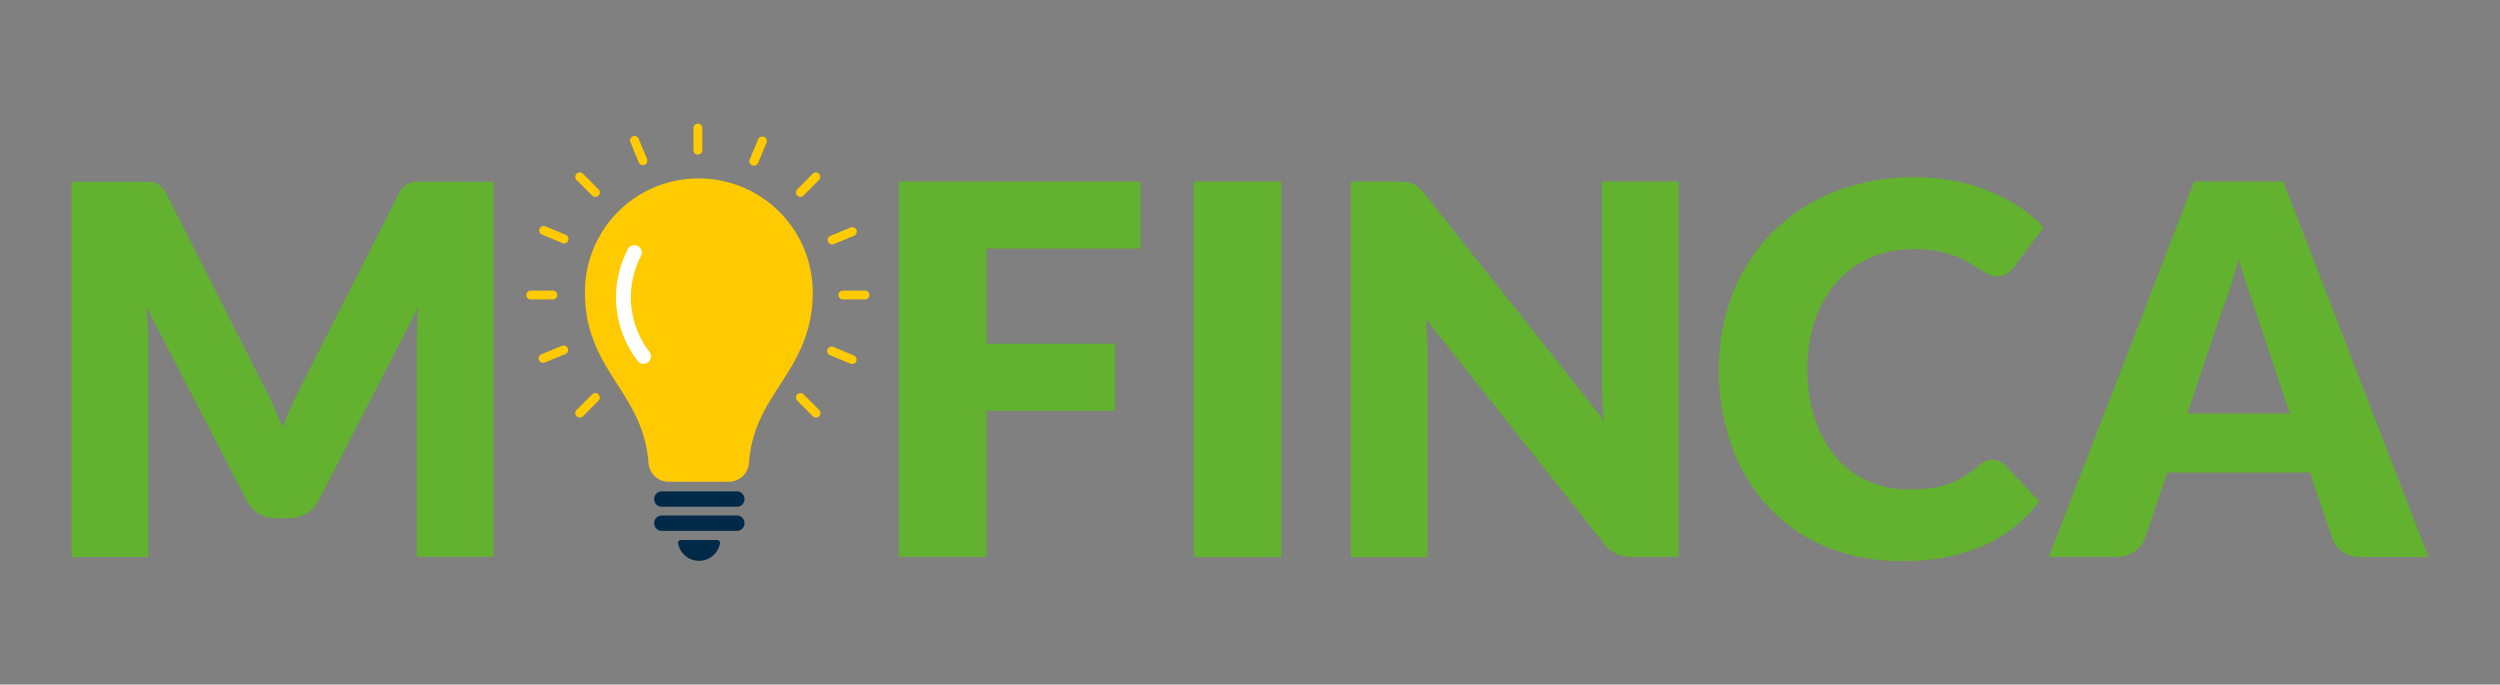
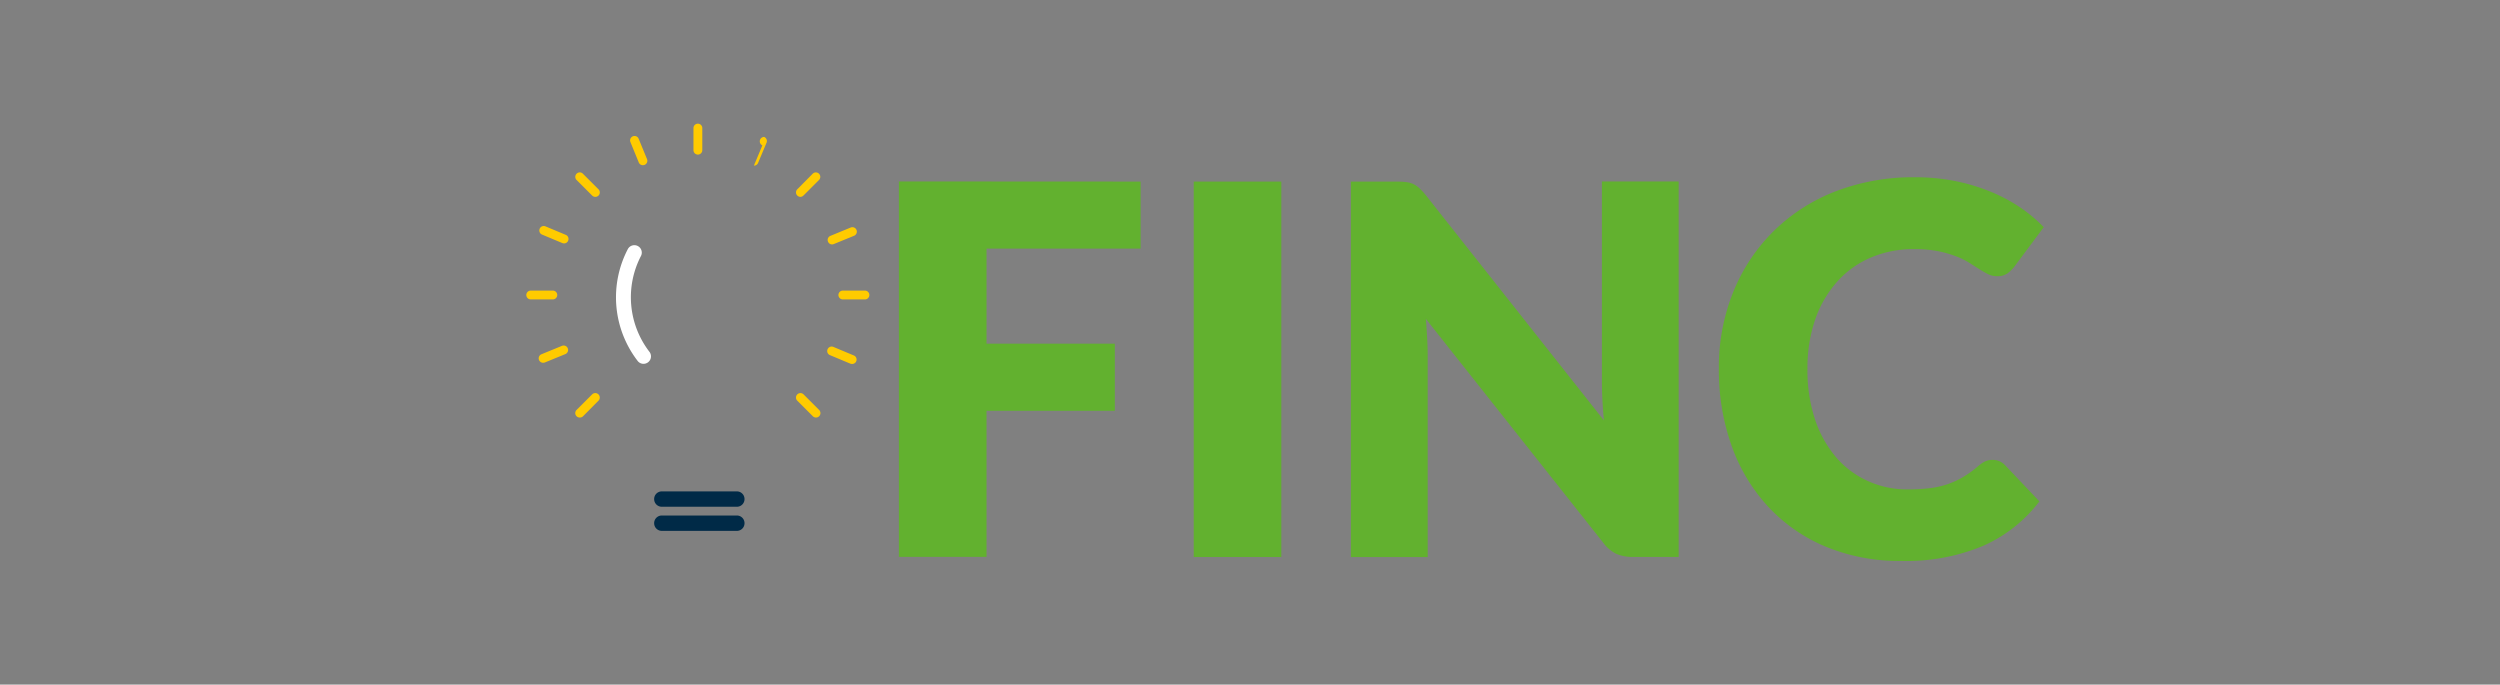
<svg xmlns="http://www.w3.org/2000/svg" id="Capa_1" data-name="Capa 1" viewBox="0 0 566 155">
  <rect x="0" y="0" width="566" height="155" fill="#808080" stroke="none" />
  <defs>
    <style>.cls-1{fill:#62b12f;}.cls-2{fill:#ffcb00;}.cls-3{fill:#002a47;}.cls-4{fill:#fff;}</style>
  </defs>
-   <path class="cls-1" d="M61.9,91.86c.71,1.59,1.4,3.23,2.07,4.9q1-2.57,2.1-5t2.27-4.7l21.82-43a7.5,7.5,0,0,1,1.19-1.73,4.11,4.11,0,0,1,1.38-.9,4.84,4.84,0,0,1,1.72-.29h17.3v84.94H94.36V77.22q0-3.56.35-7.7l-22.52,43.7a7.4,7.4,0,0,1-2.83,3.09,7.81,7.81,0,0,1-4,1H62.62a7.84,7.84,0,0,1-4-1,7.4,7.4,0,0,1-2.83-3.09L33.11,69.46c.15,1.36.27,2.71.34,4.06s.12,2.58.12,3.7v48.89H16.19V41.17H33.48a4.94,4.94,0,0,1,1.73.29,4.18,4.18,0,0,1,1.37.9,7.2,7.2,0,0,1,1.19,1.73L59.65,87.25Q60.82,89.46,61.9,91.86Z" />
  <path class="cls-1" d="M258.24,41.11V56.28H223.35V77.8H252.4V93H223.35v33.08H203.51v-85Z" />
  <path class="cls-1" d="M290.09,126.11H270.26v-85h19.83Z" />
  <path class="cls-1" d="M318.39,41.23a5.74,5.74,0,0,1,1.57.43,5.39,5.39,0,0,1,1.34.91,14.71,14.71,0,0,1,1.46,1.57l40.37,51.05c-.15-1.63-.27-3.22-.35-4.76s-.11-3-.11-4.34v-45h17.38v85H369.78a9.39,9.39,0,0,1-3.85-.7,8.2,8.2,0,0,1-3-2.57L322.82,72.2c.12,1.48.21,2.93.29,4.35s.12,2.75.12,4v45.57H305.84v-85h10.39A16.43,16.43,0,0,1,318.39,41.23Z" />
  <path class="cls-1" d="M451.16,104.12a3.81,3.81,0,0,1,1.4.26,3.71,3.71,0,0,1,1.35.9l7.81,8.23a32.42,32.42,0,0,1-12.86,10.12A45.09,45.09,0,0,1,430.57,127a43.76,43.76,0,0,1-17.36-3.29,37.4,37.4,0,0,1-13-9.11,39.84,39.84,0,0,1-8.2-13.76,50.77,50.77,0,0,1-2.86-17.3,45.56,45.56,0,0,1,3.27-17.47,40.75,40.75,0,0,1,9.13-13.74,41.18,41.18,0,0,1,14-9,49,49,0,0,1,18-3.2,46.3,46.3,0,0,1,9,.84,43.81,43.81,0,0,1,7.9,2.34,37.08,37.08,0,0,1,6.77,3.55,33,33,0,0,1,5.48,4.58l-6.65,8.93a8.2,8.2,0,0,1-1.51,1.49,4,4,0,0,1-2.45.67,4.41,4.41,0,0,1-2-.47,21.34,21.34,0,0,1-2-1.14l-2.3-1.46a17.62,17.62,0,0,0-3-1.45,24.38,24.38,0,0,0-4-1.14,27.61,27.61,0,0,0-5.4-.47,24.54,24.54,0,0,0-9.8,1.9,21.33,21.33,0,0,0-7.61,5.42,25.2,25.2,0,0,0-5,8.55,33.72,33.72,0,0,0-1.77,11.26,35.14,35.14,0,0,0,1.77,11.61,25.71,25.71,0,0,0,4.85,8.55A20.64,20.64,0,0,0,423.1,109a21.45,21.45,0,0,0,8.75,1.8,40.75,40.75,0,0,0,4.9-.26,19.88,19.88,0,0,0,4.12-.9,19,19,0,0,0,3.61-1.66,24.3,24.3,0,0,0,3.48-2.54,7.06,7.06,0,0,1,1.51-1A4,4,0,0,1,451.16,104.12Z" />
-   <path class="cls-1" d="M549.81,126.11H534.53a7.05,7.05,0,0,1-4.23-1.2,6.05,6.05,0,0,1-2.3-3.06L523,107H490.66l-5,14.82a6.73,6.73,0,0,1-6.42,4.26h-15.4l32.91-85h20.18Zm-54.6-32.5h23.22l-7.82-23.27c-.5-1.48-1.1-3.22-1.78-5.22s-1.35-4.18-2-6.51c-.62,2.37-1.27,4.57-1.93,6.59S503.61,69,503,70.45Z" />
  <path class="cls-2" d="M158,35a1,1,0,0,1-1-1V29a1,1,0,0,1,2,0v5A1,1,0,0,1,158,35Z" />
  <path class="cls-2" d="M181.22,44.57a1,1,0,0,1-.71-.3,1,1,0,0,1,0-1.42L184,39.33a1,1,0,0,1,1.42,0,1,1,0,0,1,0,1.42l-3.52,3.52A1,1,0,0,1,181.22,44.57Z" />
  <path class="cls-2" d="M131.26,94.53a1,1,0,0,1-.72-.29,1,1,0,0,1,0-1.43l3.52-3.52a1,1,0,1,1,1.43,1.43L132,94.24A1,1,0,0,1,131.26,94.53Z" />
  <path class="cls-2" d="M195.82,67.79h-5a1,1,0,1,1,0-2h5a1,1,0,0,1,0,2Z" />
  <path class="cls-2" d="M125.16,67.79h-5a1,1,0,1,1,0-2h5a1,1,0,0,1,0,2Z" />
  <path class="cls-2" d="M184.74,94.53a1,1,0,0,1-.71-.29l-3.52-3.52a1,1,0,1,1,1.42-1.43l3.52,3.52a1,1,0,0,1,0,1.43A1,1,0,0,1,184.74,94.53Z" />
  <path class="cls-2" d="M134.77,44.57a1,1,0,0,1-.71-.3l-3.52-3.52a1,1,0,0,1,0-1.42,1,1,0,0,1,1.43,0l3.52,3.52a1,1,0,0,1-.72,1.72Z" />
-   <path class="cls-2" d="M170.68,37.5a1.09,1.09,0,0,1-.39-.08,1,1,0,0,1-.54-1.32l1.92-4.59A1,1,0,0,1,173,31a1,1,0,0,1,.54,1.32l-1.92,4.59A1,1,0,0,1,170.68,37.5Z" />
+   <path class="cls-2" d="M170.68,37.5l1.92-4.59A1,1,0,0,1,173,31a1,1,0,0,1,.54,1.32l-1.92,4.59A1,1,0,0,1,170.68,37.5Z" />
  <path class="cls-2" d="M188.39,55.34a1,1,0,0,1-.93-.63A1,1,0,0,1,188,53.4l4.6-1.89a1,1,0,0,1,.76,1.87l-4.6,1.88A1,1,0,0,1,188.39,55.34Z" />
  <path class="cls-2" d="M123,82.13a1,1,0,0,1-.38-1.94l4.61-1.89a1,1,0,0,1,.76,1.87l-4.6,1.88A.91.91,0,0,1,123,82.13Z" />
  <path class="cls-2" d="M192.88,82.4a1.09,1.09,0,0,1-.39-.08L187.9,80.4a1,1,0,0,1-.54-1.32,1,1,0,0,1,1.32-.54l4.59,1.92a1,1,0,0,1-.39,1.94Z" />
  <path class="cls-2" d="M127.7,55.11a1.09,1.09,0,0,1-.39-.08l-4.59-1.92a1,1,0,0,1-.54-1.32,1,1,0,0,1,1.32-.54l4.59,1.92a1,1,0,0,1,.54,1.32A1,1,0,0,1,127.7,55.11Z" />
  <path class="cls-2" d="M145.55,37.4a1,1,0,0,1-.94-.63l-1.88-4.6a1,1,0,0,1,1.86-.76l1.89,4.6a1,1,0,0,1-.55,1.32A1.06,1.06,0,0,1,145.55,37.4Z" />
  <path class="cls-3" d="M166.83,114.73h-17a1.73,1.73,0,0,1-1.73-1.74h0a1.73,1.73,0,0,1,1.73-1.74h17a1.73,1.73,0,0,1,1.73,1.74h0A1.73,1.73,0,0,1,166.83,114.73Z" />
  <path class="cls-3" d="M166.83,120.19h-17a1.73,1.73,0,0,1-1.73-1.74h0a1.73,1.73,0,0,1,1.73-1.74h17a1.73,1.73,0,0,1,1.73,1.74h0A1.73,1.73,0,0,1,166.83,120.19Z" />
-   <path class="cls-3" d="M154.18,122.25a.67.67,0,0,0-.66.79,4.83,4.83,0,0,0,9.49,0,.67.67,0,0,0-.66-.79Z" />
-   <path class="cls-2" d="M165,109.06H151.36a4.57,4.57,0,0,1-4.54-4.22c-.58-7.7-3.72-12.58-7-17.75-3.63-5.64-7.39-11.47-7.39-20.89A25.69,25.69,0,0,1,154,40.73a26.06,26.06,0,0,1,8.94.11A25.78,25.78,0,0,1,184,66.2c0,9.42-3.75,15.25-7.38,20.89-3.33,5.17-6.48,10-7.06,17.75A4.57,4.57,0,0,1,165,109.06Z" />
  <path class="cls-4" d="M145.69,82.37a1.66,1.66,0,0,1-1.36-.7,23.59,23.59,0,0,1-2.16-25.33,1.68,1.68,0,0,1,2.9,1.7,20.26,20.26,0,0,0,2,21.66,1.69,1.69,0,0,1-1.35,2.67Z" />
</svg>